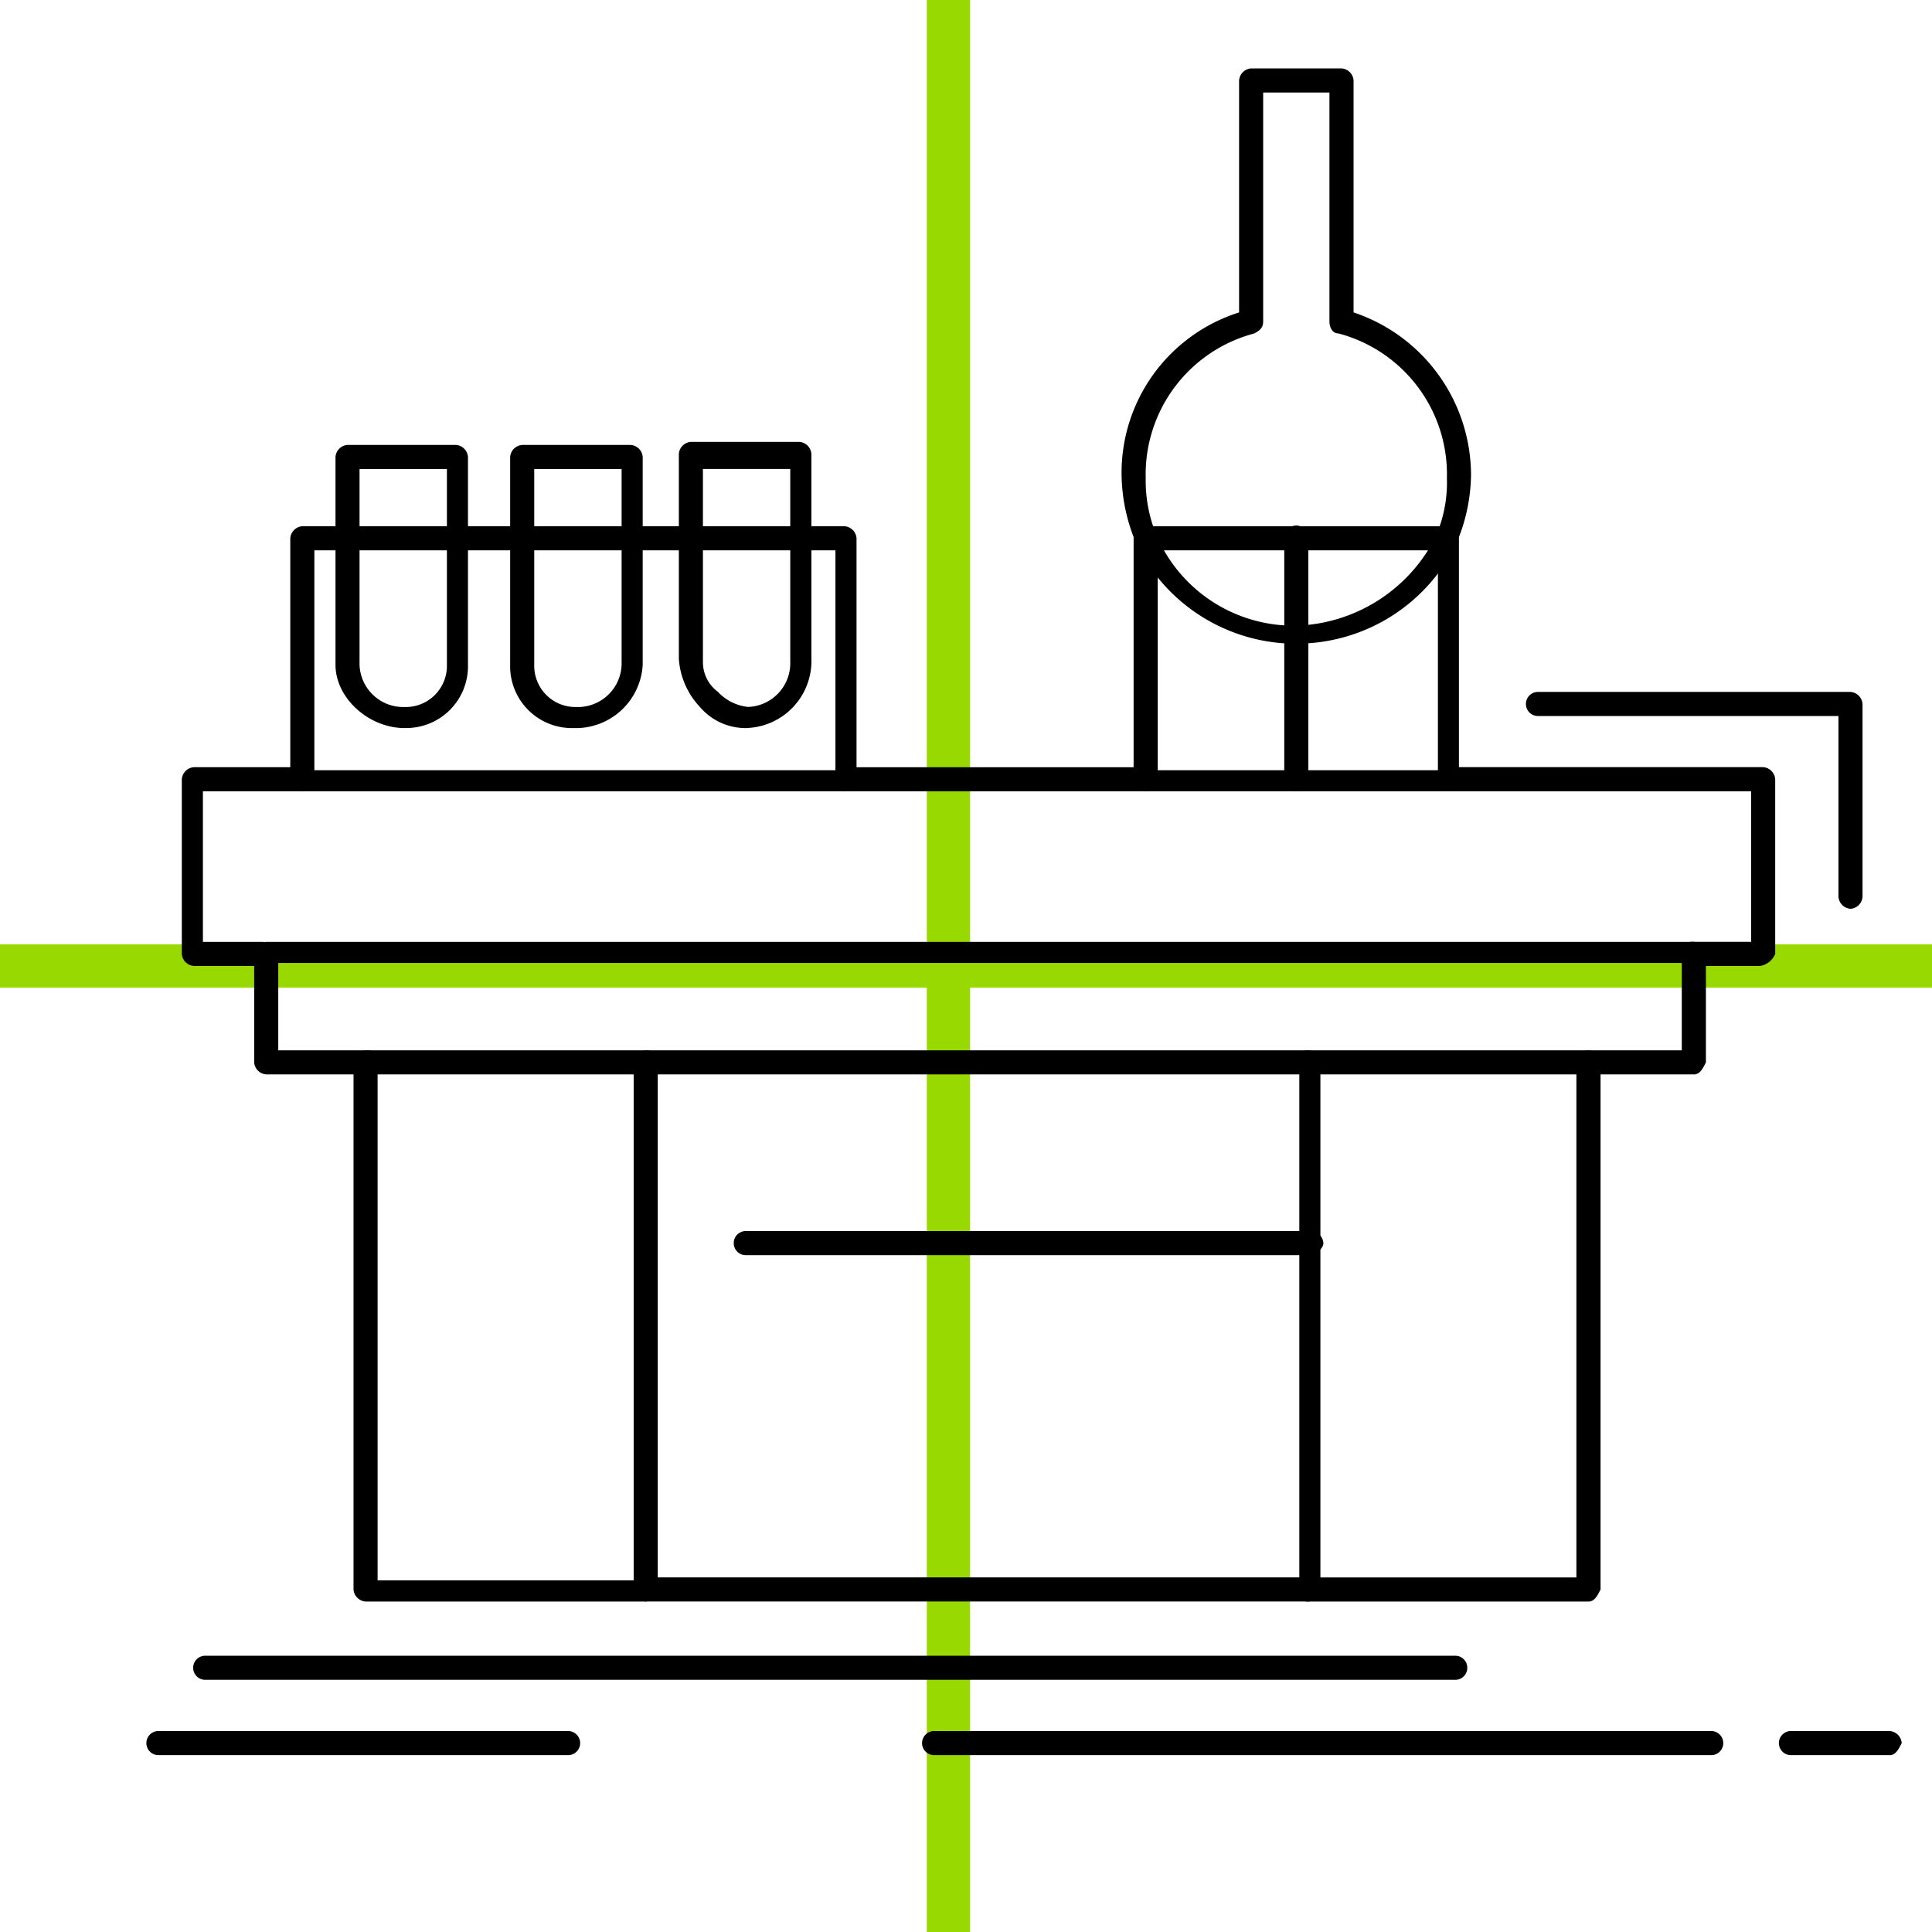
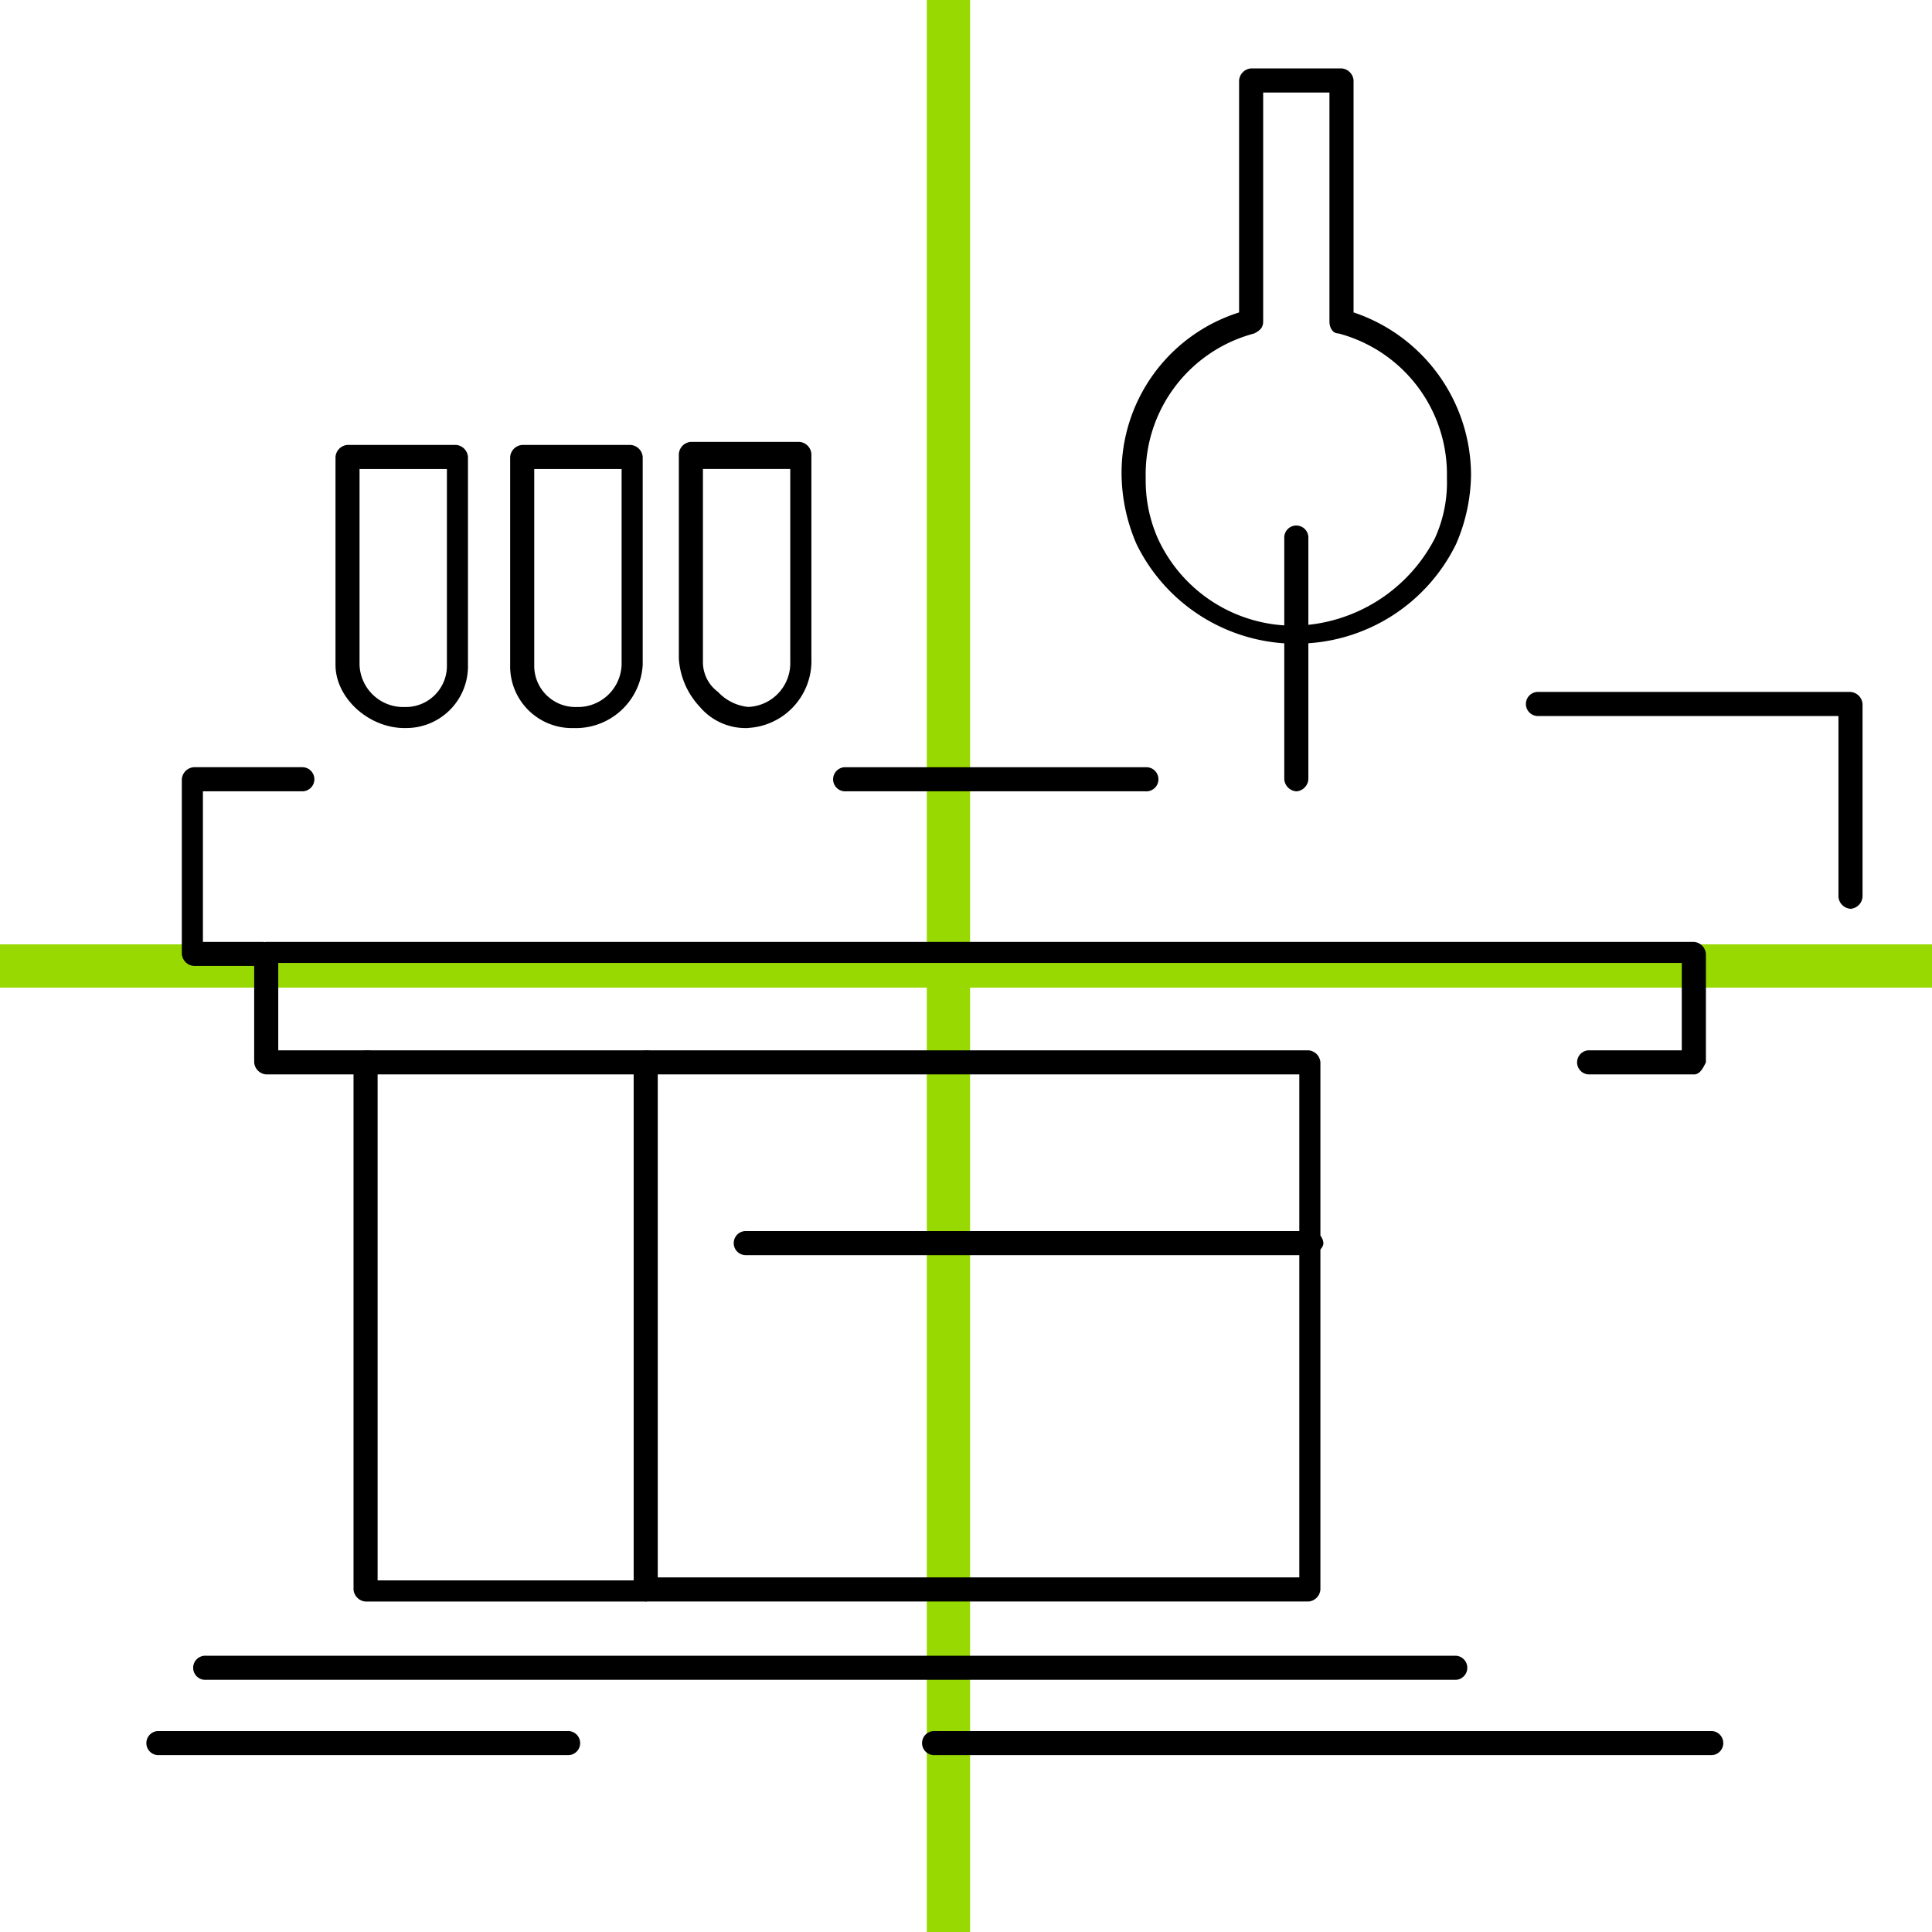
<svg xmlns="http://www.w3.org/2000/svg" xmlns:ns1="http://sodipodi.sourceforge.net/DTD/sodipodi-0.dtd" xmlns:ns2="http://www.inkscape.org/namespaces/inkscape" width="178.6" height="178.6" viewBox="0 0 47.255 47.255" version="1.1" id="svg1">
  <ns1:namedview id="namedview1" pagecolor="#505050" bordercolor="#ffffff" borderopacity="1" ns2:showpageshadow="0" ns2:pageopacity="0" ns2:pagecheckerboard="1" ns2:deskcolor="#505050" ns2:document-units="px" />
  <defs id="defs1" />
  <g ns2:label="Ebene 1" ns2:groupmode="layer" id="layer1">
    <path id="Pfad_77" data-name="Pfad 77" d="M 23.198,0 V 47.255 M 47.255,23.627 H 0" fill="none" stroke="#97d900" stroke-width="1.058" />
-     <path id="Pfad_195" data-name="Pfad 195" d="m 43.051,23.626 h -1.693 a 0.318,0.318 0 0 1 -0.295,-0.295 0.337,0.337 0 0 1 0.368,-0.295 h 1.4 v -3.682 h -7.368 a 0.295,0.295 0 0 1 0,-0.59 h 7.662 a 0.318,0.318 0 0 1 0.295,0.295 v 4.273 a 0.49,0.49 0 0 1 -0.369,0.295" style="stroke-width:0.265" />
    <path id="Pfad_196" data-name="Pfad 196" d="m 28.022,19.355 h -7.367 a 0.295,0.295 0 0 1 0,-0.589 h 7.367 a 0.295,0.295 0 1 1 0,0.589" style="stroke-width:0.265" />
    <path id="Pfad_197" data-name="Pfad 197" d="M 6.511,23.626 H 4.742 A 0.318,0.318 0 0 1 4.447,23.331 V 19.06 a 0.318,0.318 0 0 1 0.295,-0.295 h 2.652 a 0.295,0.295 0 0 1 0,0.59 H 4.963 V 23.038 h 1.473 a 0.318,0.318 0 0 1 0.295,0.295 c 0,0.147 -0.074,0.295 -0.22,0.295" style="stroke-width:0.265" />
    <path id="Pfad_198" data-name="Pfad 198" d="m 41.43,26.279 h -2.578 a 0.295,0.295 0 0 1 0,-0.589 h 2.283 v -2.137 H 6.806 v 2.137 h 2.21 a 0.295,0.295 0 0 1 0,0.589 H 6.511 A 0.318,0.318 0 0 1 6.217,25.985 V 23.333 A 0.318,0.318 0 0 1 6.511,23.038 H 41.43 a 0.318,0.318 0 0 1 0.295,0.295 v 2.652 c -0.074,0.147 -0.147,0.295 -0.295,0.295" style="stroke-width:0.265" />
    <path id="Pfad_199" data-name="Pfad 199" d="M 15.793,39.172 H 8.942 A 0.318,0.318 0 0 1 8.647,38.877 V 25.985 A 0.318,0.318 0 0 1 8.942,25.69 h 6.851 a 0.295,0.295 0 1 1 0,0.589 H 9.236 v 12.376 h 6.557 a 0.318,0.318 0 0 1 0.295,0.295 0.33,0.33 0 0 1 -0.295,0.221" style="stroke-width:0.265" />
-     <path id="Pfad_200" data-name="Pfad 200" d="m 38.852,39.172 h -6.853 a 0.295,0.295 0 1 1 0,-0.589 h 6.558 V 26.279 h -6.557 a 0.295,0.295 0 1 1 0,-0.589 h 6.853 a 0.318,0.318 0 0 1 0.295,0.295 v 12.893 c -0.074,0.147 -0.148,0.295 -0.295,0.295" style="stroke-width:0.265" />
    <path id="Pfad_201" data-name="Pfad 201" d="M 16.088,38.582 H 31.78 V 26.279 H 16.088 Z m 15.913,0.589 H 15.794 A 0.318,0.318 0 0 1 15.499,38.877 V 25.985 a 0.318,0.318 0 0 1 0.295,-0.295 h 16.207 a 0.318,0.318 0 0 1 0.295,0.295 v 12.892 a 0.318,0.318 0 0 1 -0.295,0.295" style="stroke-width:0.265" />
-     <path id="Pfad_202" data-name="Pfad 202" d="M 7.689,18.839 H 20.434 V 13.461 H 7.689 Z m 12.967,0.516 H 7.395 A 0.318,0.318 0 0 1 7.1,19.06 V 13.166 A 0.318,0.318 0 0 1 7.395,12.871 H 20.655 a 0.318,0.318 0 0 1 0.295,0.295 v 5.895 a 0.318,0.318 0 0 1 -0.295,0.295" style="stroke-width:0.265" />
    <path id="Pfad_203" data-name="Pfad 203" d="m 8.794,11.472 v 4.789 a 1.071,1.071 0 0 0 1.105,1.032 1.007,1.007 0 0 0 1.032,-1.032 v -4.789 z m 1.105,6.336 c -0.884,0 -1.693,-0.737 -1.693,-1.547 V 11.177 A 0.318,0.318 0 0 1 8.501,10.882 H 11.151 a 0.318,0.318 0 0 1 0.295,0.295 v 5.083 a 1.511,1.511 0 0 1 -1.547,1.547" style="stroke-width:0.265" />
    <path id="Pfad_204" data-name="Pfad 204" d="m 13.067,11.472 v 4.789 a 1.008,1.008 0 0 0 1.032,1.032 1.071,1.071 0 0 0 1.105,-1.032 v -4.789 z m 0.958,6.336 a 1.511,1.511 0 0 1 -1.547,-1.547 v -5.083 a 0.318,0.318 0 0 1 0.295,-0.295 h 2.652 a 0.318,0.318 0 0 1 0.295,0.295 v 5.083 a 1.64,1.64 0 0 1 -1.693,1.547" style="stroke-width:0.265" />
    <path id="Pfad_205" data-name="Pfad 205" d="m 17.193,11.471 v 4.716 a 0.903,0.903 0 0 0 0.368,0.736 1.173,1.173 0 0 0 0.736,0.368 1.071,1.071 0 0 0 1.032,-1.105 v -4.715 z m 1.105,6.336 a 1.467,1.467 0 0 1 -1.179,-0.516 1.896,1.896 0 0 1 -0.515,-1.179 v -5.009 a 0.318,0.318 0 0 1 0.295,-0.295 h 2.652 a 0.318,0.318 0 0 1 0.295,0.295 v 5.009 a 1.64,1.64 0 0 1 -1.547,1.693" style="stroke-width:0.265" />
    <path id="Pfad_206" data-name="Pfad 206" d="m 30.896,2.263 v 5.599 c 0,0.147 -0.074,0.221 -0.221,0.295 a 3.564,3.564 0 0 0 -2.652,3.536 3.502,3.502 0 0 0 0.295,1.473 3.656,3.656 0 0 0 3.389,2.137 3.954,3.954 0 0 0 3.389,-2.137 3.29,3.29 0 0 0 0.294,-1.473 3.564,3.564 0 0 0 -2.651,-3.537 c -0.148,0 -0.222,-0.147 -0.222,-0.295 V 2.263 Z m 0.81,13.482 A 4.345,4.345 0 0 1 27.801,13.314 4.38,4.38 0 0 1 27.433,11.62 4.111,4.111 0 0 1 30.307,7.642 V 1.968 a 0.318,0.318 0 0 1 0.295,-0.295 h 2.21 a 0.318,0.318 0 0 1 0.295,0.295 V 7.641 a 4.205,4.205 0 0 1 2.873,3.978 4.37,4.37 0 0 1 -0.368,1.693 4.343,4.343 0 0 1 -3.905,2.431" style="stroke-width:0.265" />
-     <path id="Pfad_207" data-name="Pfad 207" d="m 28.317,18.839 h 6.853 v -5.378 h -6.853 z m 7.072,0.516 h -7.367 a 0.318,0.318 0 0 1 -0.295,-0.295 v -5.893 a 0.318,0.318 0 0 1 0.295,-0.295 h 7.367 a 0.318,0.318 0 0 1 0.295,0.295 v 5.895 a 0.318,0.318 0 0 1 -0.295,0.295" style="stroke-width:0.265" />
    <path id="Pfad_208" data-name="Pfad 208" d="m 31.706,19.355 a 0.318,0.318 0 0 1 -0.294,-0.294 v -5.895 a 0.295,0.295 0 1 1 0.589,0 v 5.895 a 0.318,0.318 0 0 1 -0.295,0.295" style="stroke-width:0.265" />
    <path id="Pfad_209" data-name="Pfad 209" d="M 45.261,22.228 A 0.318,0.318 0 0 1 44.967,21.933 V 17.513 h -7.367 a 0.295,0.295 0 0 1 0,-0.589 h 7.662 a 0.318,0.318 0 0 1 0.294,0.295 v 4.715 a 0.318,0.318 0 0 1 -0.295,0.295" style="stroke-width:0.265" />
    <path id="Pfad_210" data-name="Pfad 210" d="M 32.001,30.7 H 18.224 a 0.295,0.295 0 0 1 0,-0.589 h 13.85 a 0.318,0.318 0 0 1 0.295,0.295 c 0,0.147 -0.22,0.295 -0.368,0.295" style="stroke-width:0.265" />
    <path id="Pfad_211" data-name="Pfad 211" d="M 35.611,41.087 H 5.037 a 0.295,0.295 0 1 1 0,-0.589 H 35.611 a 0.295,0.295 0 0 1 0,0.589" style="stroke-width:0.265" />
    <path id="Pfad_212" data-name="Pfad 212" d="M 41.873,42.929 H 22.865 a 0.295,0.295 0 1 1 0,-0.589 h 19.007 a 0.295,0.295 0 0 1 0,0.589" style="stroke-width:0.265" />
-     <path id="Pfad_213" data-name="Pfad 213" d="m 46.219,42.929 h -2.431 a 0.295,0.295 0 0 1 0,-0.589 h 2.431 a 0.318,0.318 0 0 1 0.295,0.295 c -0.074,0.147 -0.148,0.295 -0.295,0.295" style="stroke-width:0.265" />
    <path id="Pfad_214" data-name="Pfad 214" d="M 13.878,42.929 H 3.858 a 0.295,0.295 0 0 1 0,-0.589 H 13.878 a 0.295,0.295 0 1 1 0,0.589" style="stroke-width:0.265" />
  </g>
</svg>